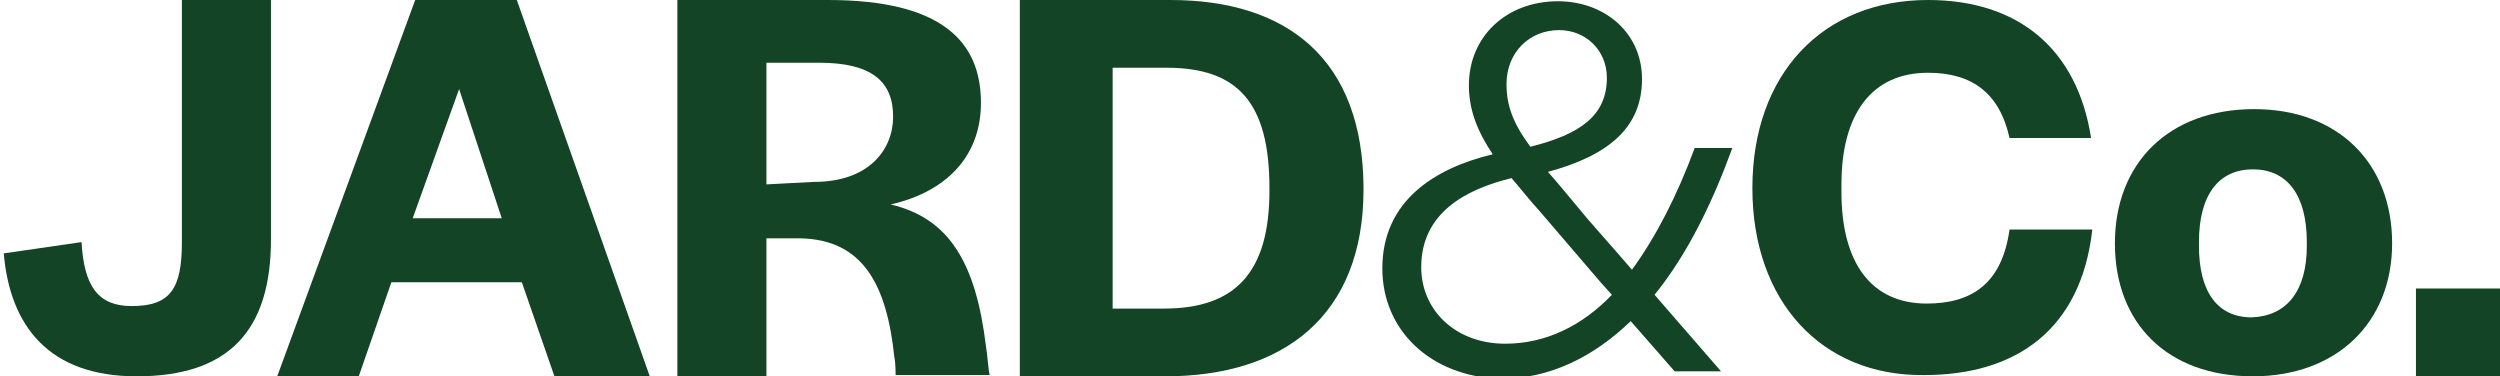
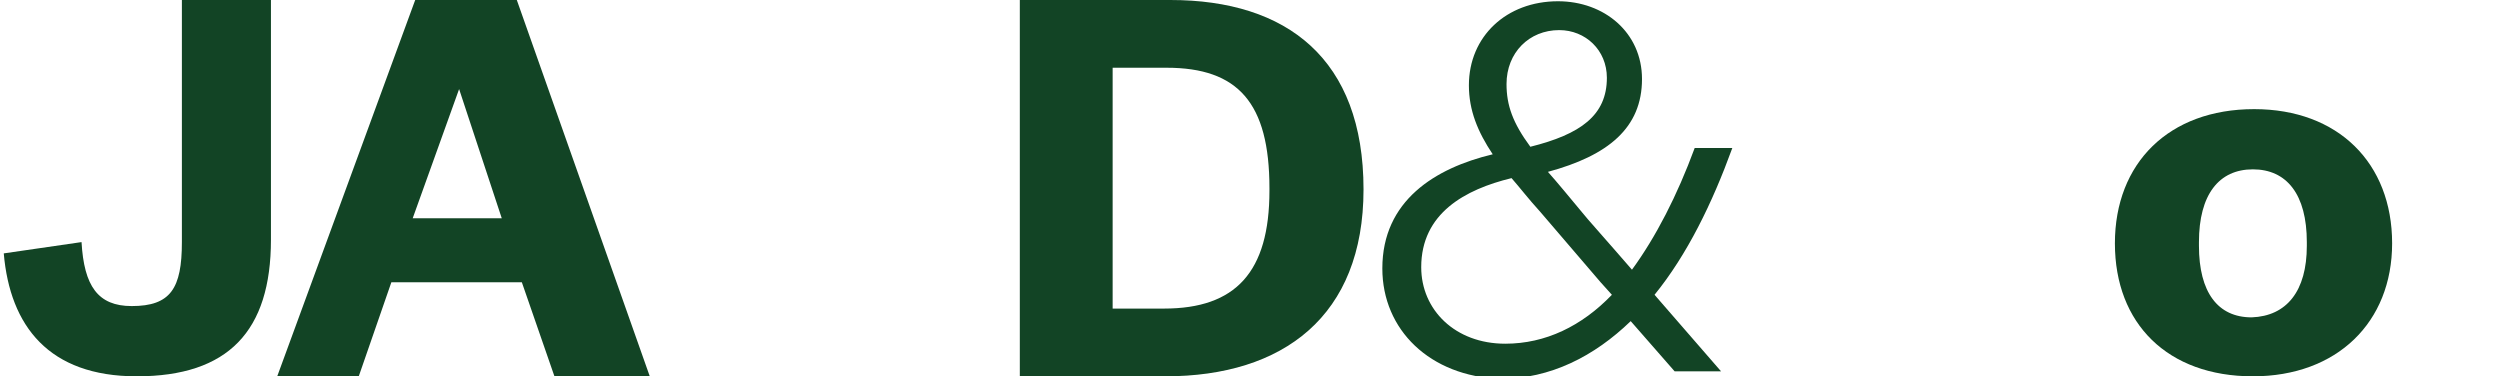
<svg xmlns="http://www.w3.org/2000/svg" version="1.1" id="Ebene_1" x="0px" y="0px" viewBox="0 0 199.3 30" style="enable-background:new 0 0 199.3 30;" xml:space="preserve">
  <style type="text/css">
	.st0{fill:#124425;}
</style>
  <g>
    <path class="st0" d="M0.3,20.2l6.2-0.9c0.2,3.5,1.3,5.1,4,5.1c3.1,0,4-1.4,4-5.1V0h7.1v19.1c0,7.3-3.4,10.9-10.7,10.9   C3.9,30,0.8,26,0.3,20.2z" />
    <path class="st0" d="M33.1,0h8.1l10.6,30h-7.6l-2.6-7.5H31.2L28.6,30h-6.5L33.1,0z M32.9,17.4H40L36.6,7.1L32.9,17.4z" />
-     <path class="st0" d="M66,0c9.2,0,12.2,3.4,12.2,8.2c0,4.3-2.8,7.1-7.2,8.1c4.7,1.1,6.8,4.7,7.6,11.3c0.1,0.5,0.2,2,0.3,2.3h-7.5   c0,0,0-1-0.1-1.4c-0.6-5.8-2.5-9.4-7.5-9.5h-2.7V30H54V0H66z M61.1,14.7l3.8-0.2c4.4,0,6.3-2.6,6.3-5.2c0-2.8-1.7-4.3-5.9-4.3h-4.2   V14.7z" />
    <path class="st0" d="M81.3,0h12c9.3,0,15.4,4.7,15.4,15.1c0,10.1-6.4,14.9-15.8,14.9H81.3V0z M88.6,24.6h4.2c5.7,0,8.4-2.9,8.4-9.4   V15c0-6.8-2.5-9.6-8.2-9.6h-4.3V24.6z" />
    <path class="st0" d="M110.2,21.4c0-5.4,4.2-8,8.8-9.1c-1.2-1.8-1.9-3.5-1.9-5.5c0-3.9,3-6.7,7.1-6.7c3.7,0,6.7,2.5,6.7,6.2   c0,3.9-2.7,6.1-7.5,7.4c0.8,0.9,1.7,2,2.7,3.2c0.3,0.4,2.1,2.4,4,4.6c1.9-2.6,3.6-5.9,5-9.7h3c-1.6,4.4-3.6,8.5-6.2,11.7   c2.7,3.1,5.3,6.1,5.3,6.1h-3.7l-3.5-4c-2.9,2.8-6.4,4.6-10.4,4.6C114,30,110.2,26.3,110.2,21.4z M120.5,14.2   c-3.7,0.9-7.2,2.8-7.2,7.1c0,3.4,2.7,6.1,6.7,6.1c3.2,0,6.1-1.4,8.5-3.9l-0.9-1l-4.8-5.6C121.8,15.8,121.2,15,120.5,14.2z    M122,11.7c4-1,6.1-2.5,6.1-5.5c0-2.2-1.7-3.8-3.8-3.8c-2.4,0-4.2,1.8-4.2,4.3C120.1,8.4,120.6,9.8,122,11.7z" />
-     <path class="st0" d="M139.7,15c0-9.1,5.6-15,14-15c7.2,0,11.9,3.9,13,11h-6.5c-0.8-3.6-3-5.2-6.5-5.2c-4.5,0-6.9,3.3-6.9,8.9v0.6   c0,5.7,2.4,8.9,6.8,8.9c3.6,0,6-1.6,6.6-5.9h6.6c-0.9,8-6.1,11.6-13.4,11.6C145.2,30,139.7,24,139.7,15z" />
    <path class="st0" d="M168.6,19.4c0-6.4,4.3-10.7,11.1-10.7c6.7,0,11,4.3,11,10.7c0,6.3-4.4,10.6-11.1,10.6   C172.8,30,168.6,25.8,168.6,19.4z M183.9,19.6v-0.3c0-3.8-1.6-5.8-4.3-5.8c-2.7,0-4.3,2-4.3,5.8v0.3c0,3.7,1.5,5.7,4.2,5.7   C182.3,25.2,183.9,23.2,183.9,19.6z" />
-     <path class="st0" d="M199.7,30h-7.1v-7h7.1V30z" />
+     <path class="st0" d="M199.7,30h-7.1v-7V30z" />
  </g>
</svg>